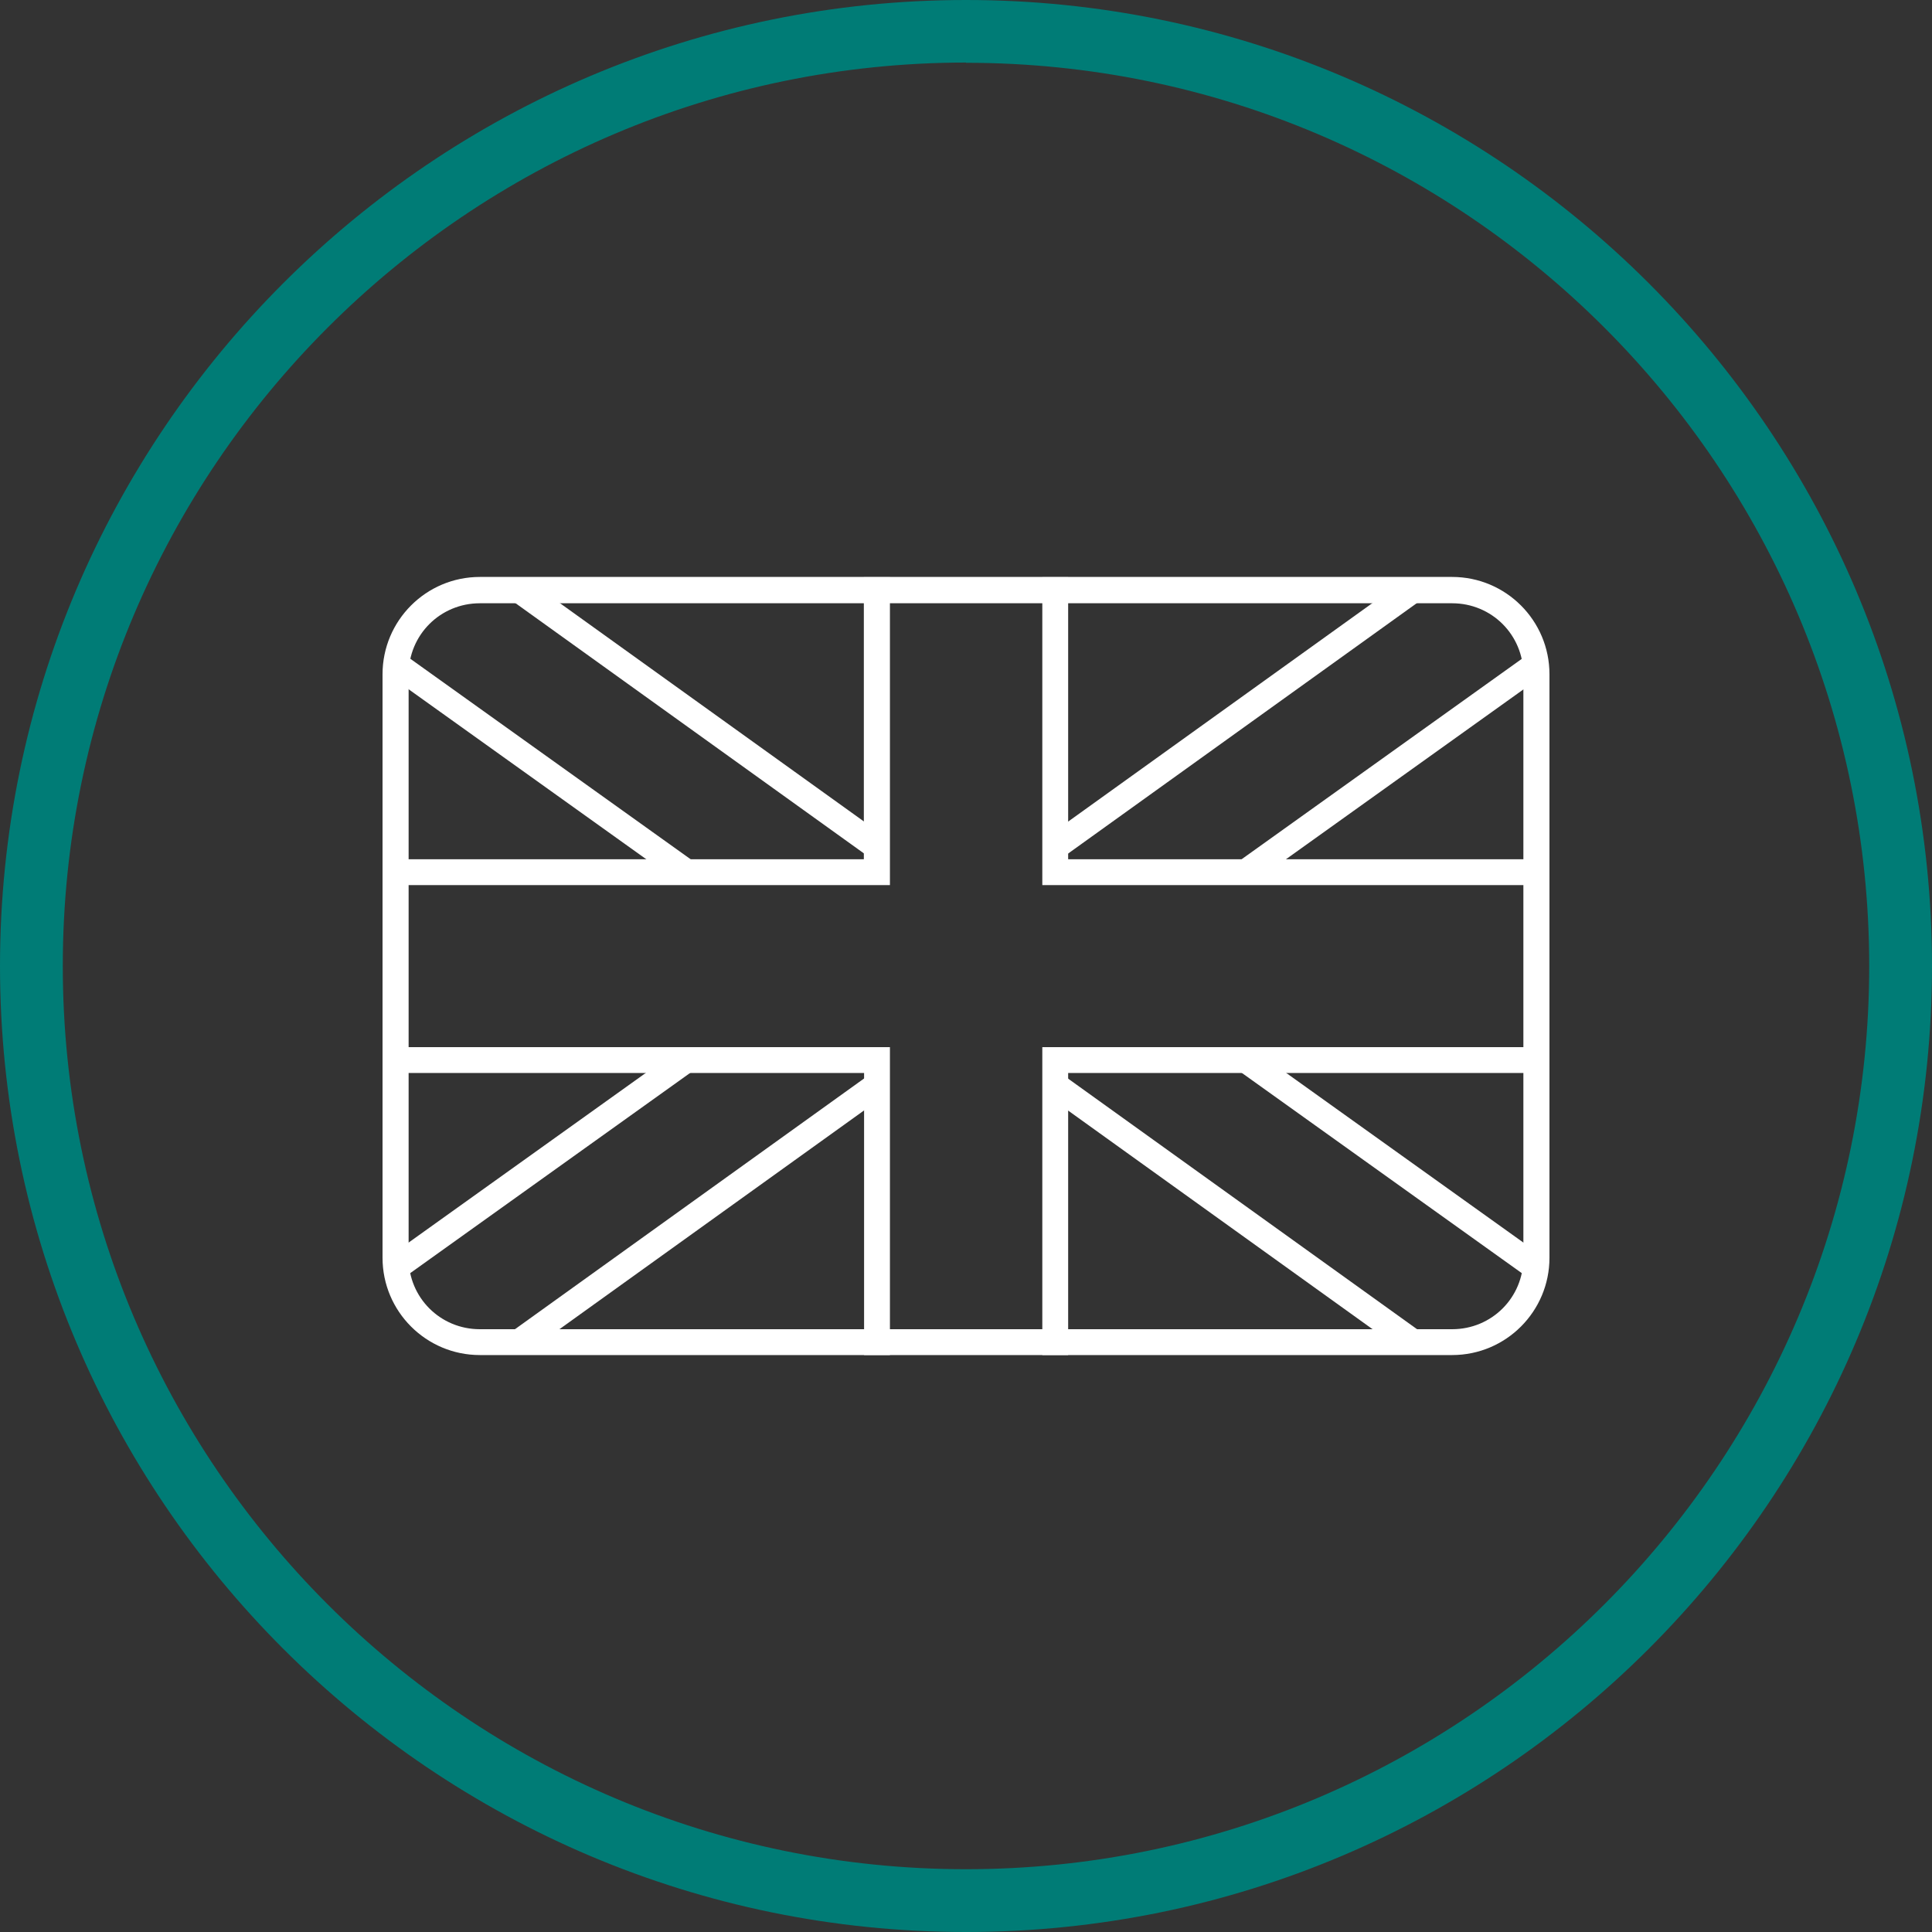
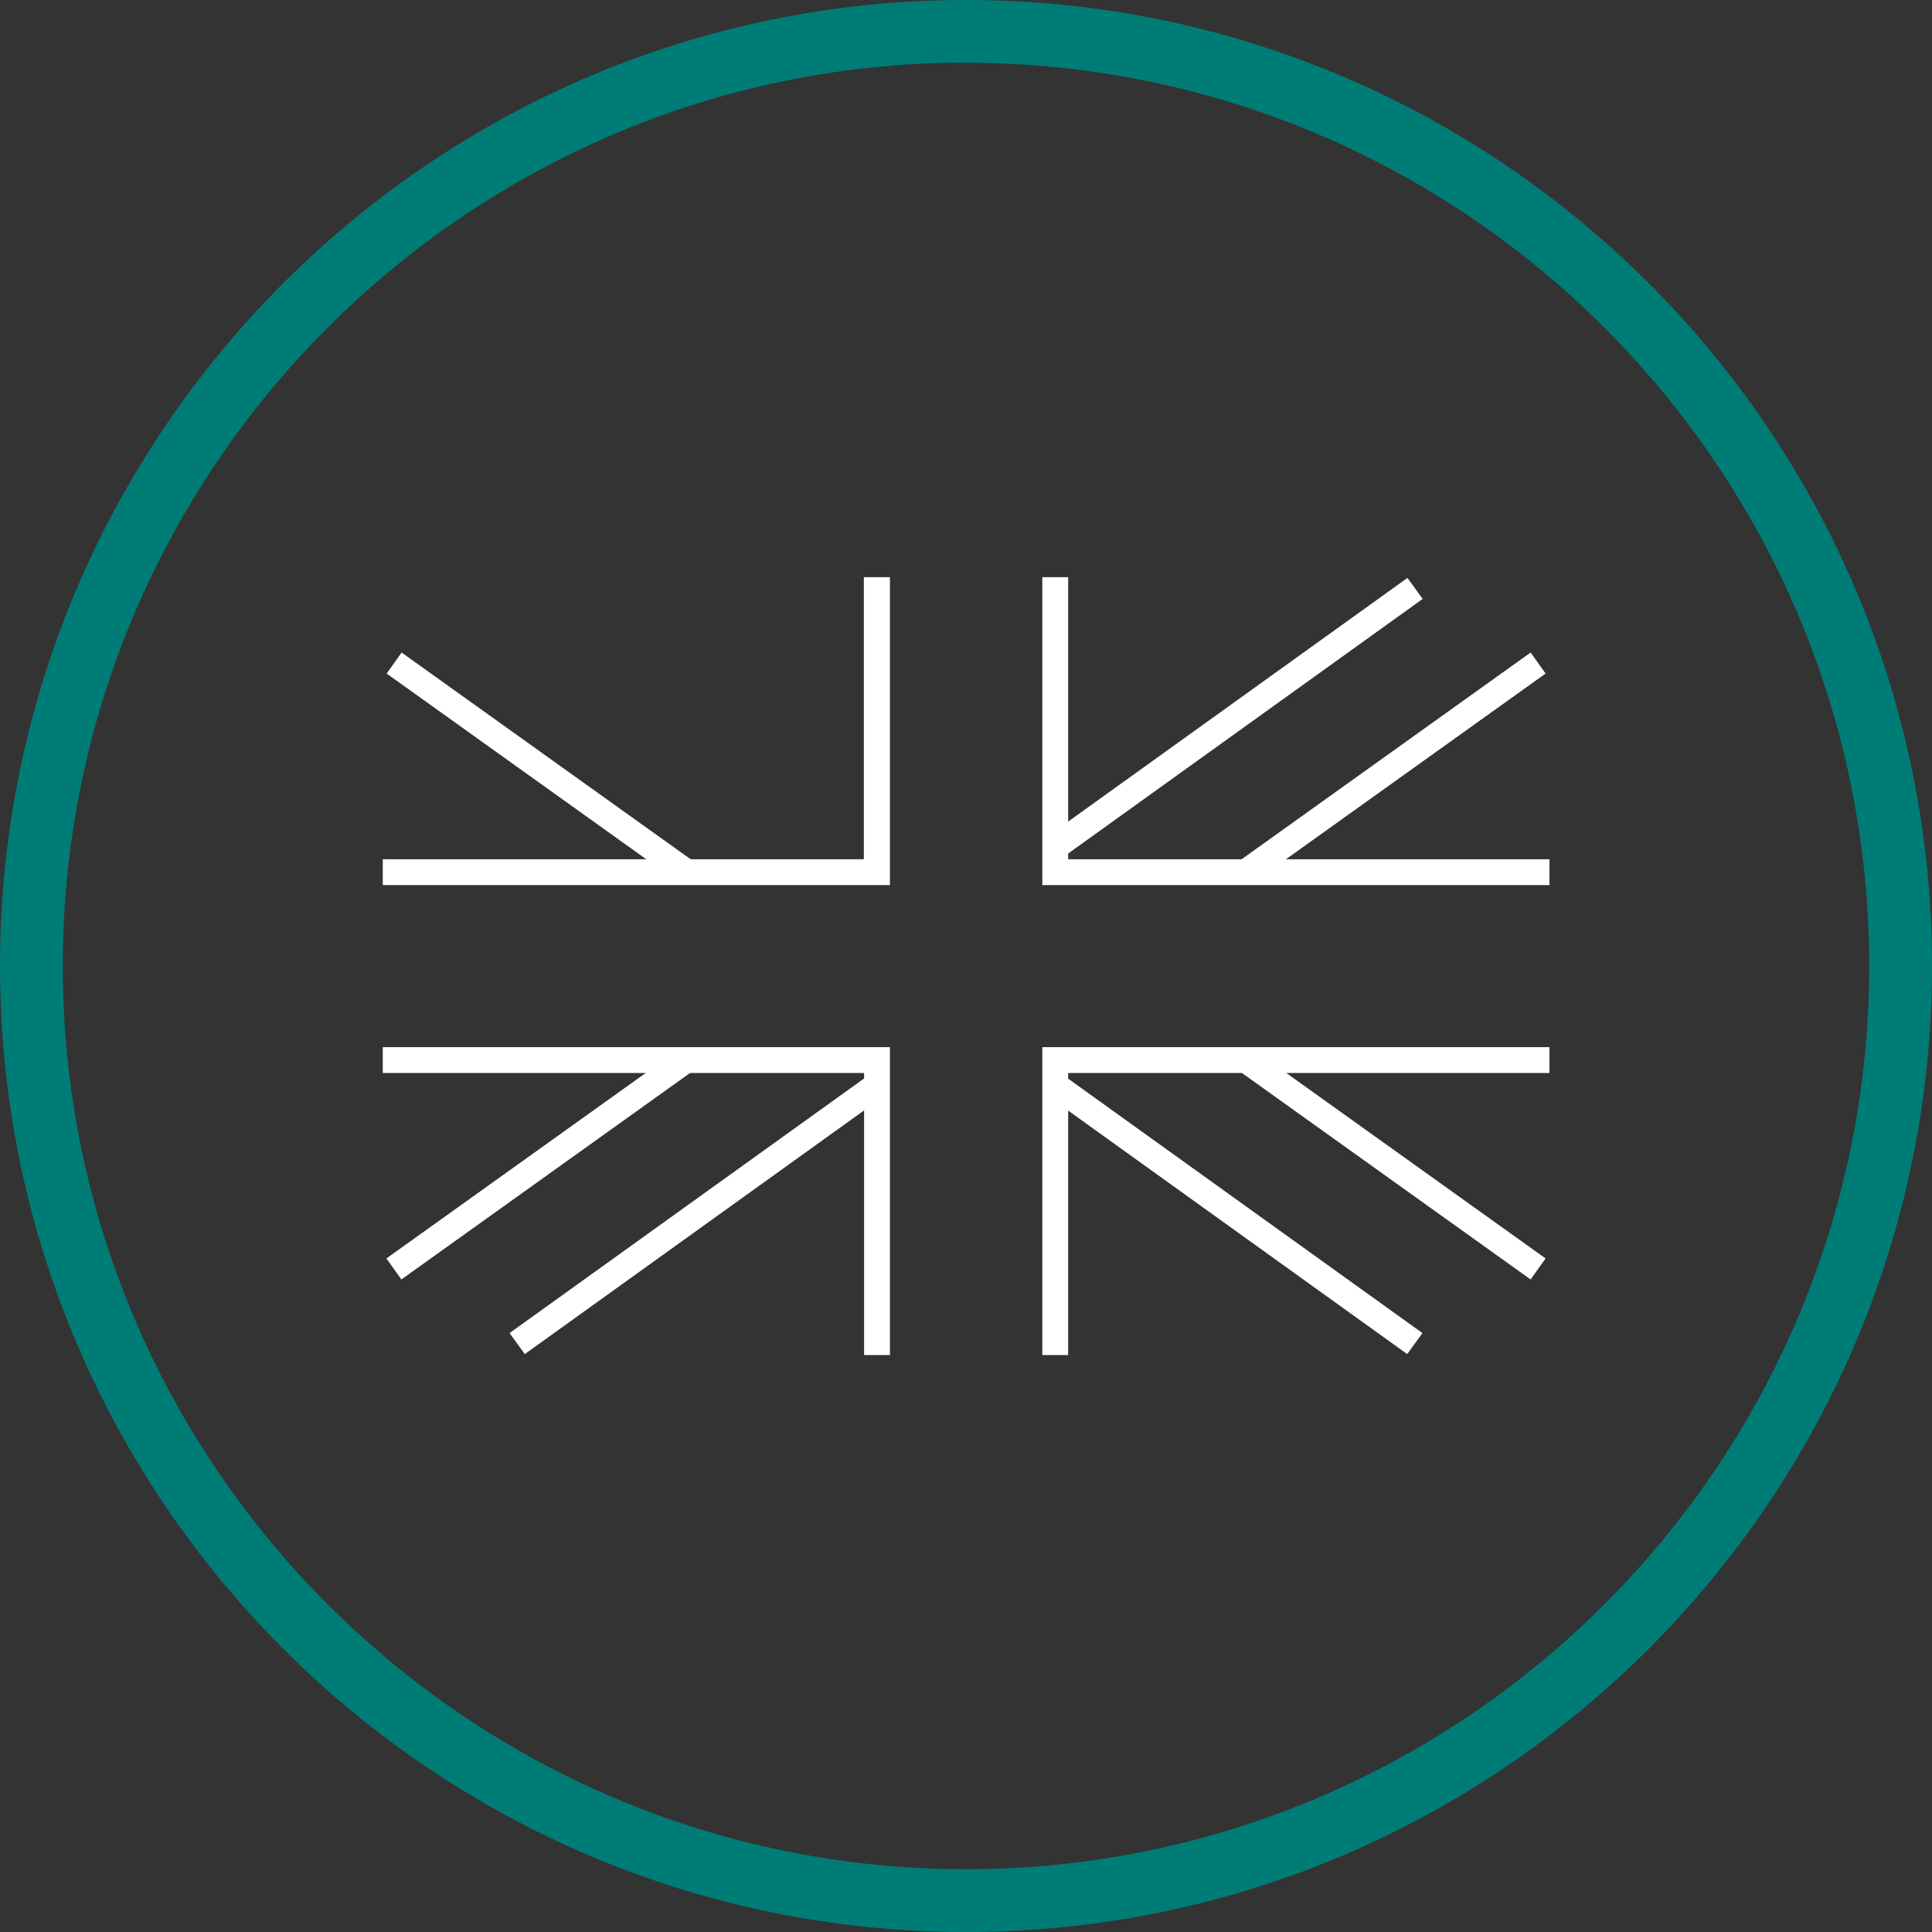
<svg xmlns="http://www.w3.org/2000/svg" viewBox="0 0 80 80" data-name="Layer 2" id="Layer_2">
  <rect x="0" y="0" width="80" height="80" fill="#333333" stroke="none" />
  <defs>
    <style>
      .cls-1 {
        fill-rule: evenodd;
      }

      .cls-1, .cls-2 {
        fill: #fff;
      }

      .cls-1, .cls-2, .cls-3 {
        stroke-width: 0px;
      }

      .cls-3 {
        fill: #007c76;
      }
    </style>
  </defs>
  <g data-name="Layer 1" id="Layer_1-2">
    <path d="m40,80C17.94,80,0,62.06,0,40S17.94,0,40,0s40,17.94,40,40-17.94,40-40,40Zm0-77.41C19.38,2.6,2.6,19.38,2.6,40s16.78,37.4,37.4,37.4,37.4-16.78,37.4-37.4S60.63,2.6,40,2.6Z" class="cls-3" />
    <g>
      <path d="m35.77,23.9v11.68H15.85v1.07h21v-12.75h-1.07Z" class="cls-1" />
      <path d="m16.63,27.02l-.62.87,12.01,8.59.62-.87-12.01-8.59Z" class="cls-1" />
-       <path d="m21.73,23.93l-.63.87,14.76,10.6.63-.87s-14.76-10.6-14.76-10.6Z" class="cls-1" />
      <path d="m43.16,23.9v12.75h21v-1.07h-19.93v-11.68h-1.07Z" class="cls-1" />
      <path d="m63.38,27.02l-12.01,8.59.62.87,12.01-8.59s-.62-.87-.62-.87Z" class="cls-1" />
      <path d="m58.28,23.93l-14.76,10.6.63.87,14.76-10.6-.63-.87Z" class="cls-1" />
      <path d="m15.85,43.36v1.07h19.93v11.68h1.07v-12.75H15.85Z" class="cls-1" />
      <path d="m28.01,43.52l-12.01,8.59.62.87,12.01-8.59-.62-.87Z" class="cls-1" />
      <path d="m35.86,44.6l-14.76,10.6.63.87,14.76-10.6-.63-.87Z" class="cls-1" />
      <path d="m43.16,43.36v12.75h1.07v-11.68h19.93v-1.07h-21Z" class="cls-1" />
      <path d="m51.99,43.52l-.62.87,12.01,8.59.62-.87-12.01-8.59Z" class="cls-1" />
      <path d="m44.14,44.6l-.63.87,14.76,10.6.63-.87-14.76-10.6Z" class="cls-1" />
-       <path d="m19.87,56.11c-2.22,0-4.03-1.8-4.03-4.03v-24.16c0-2.22,1.8-4.03,4.03-4.03h40.26c2.22,0,4.03,1.8,4.03,4.03v24.16c0,2.22-1.8,4.03-4.03,4.03H19.87Zm0-1.07h40.26c1.64,0,2.95-1.31,2.95-2.95v-24.16c0-1.64-1.31-2.95-2.95-2.95H19.87c-1.64,0-2.95,1.31-2.95,2.95v24.16c0,1.64,1.31,2.95,2.95,2.95Z" class="cls-2" />
    </g>
  </g>
</svg>